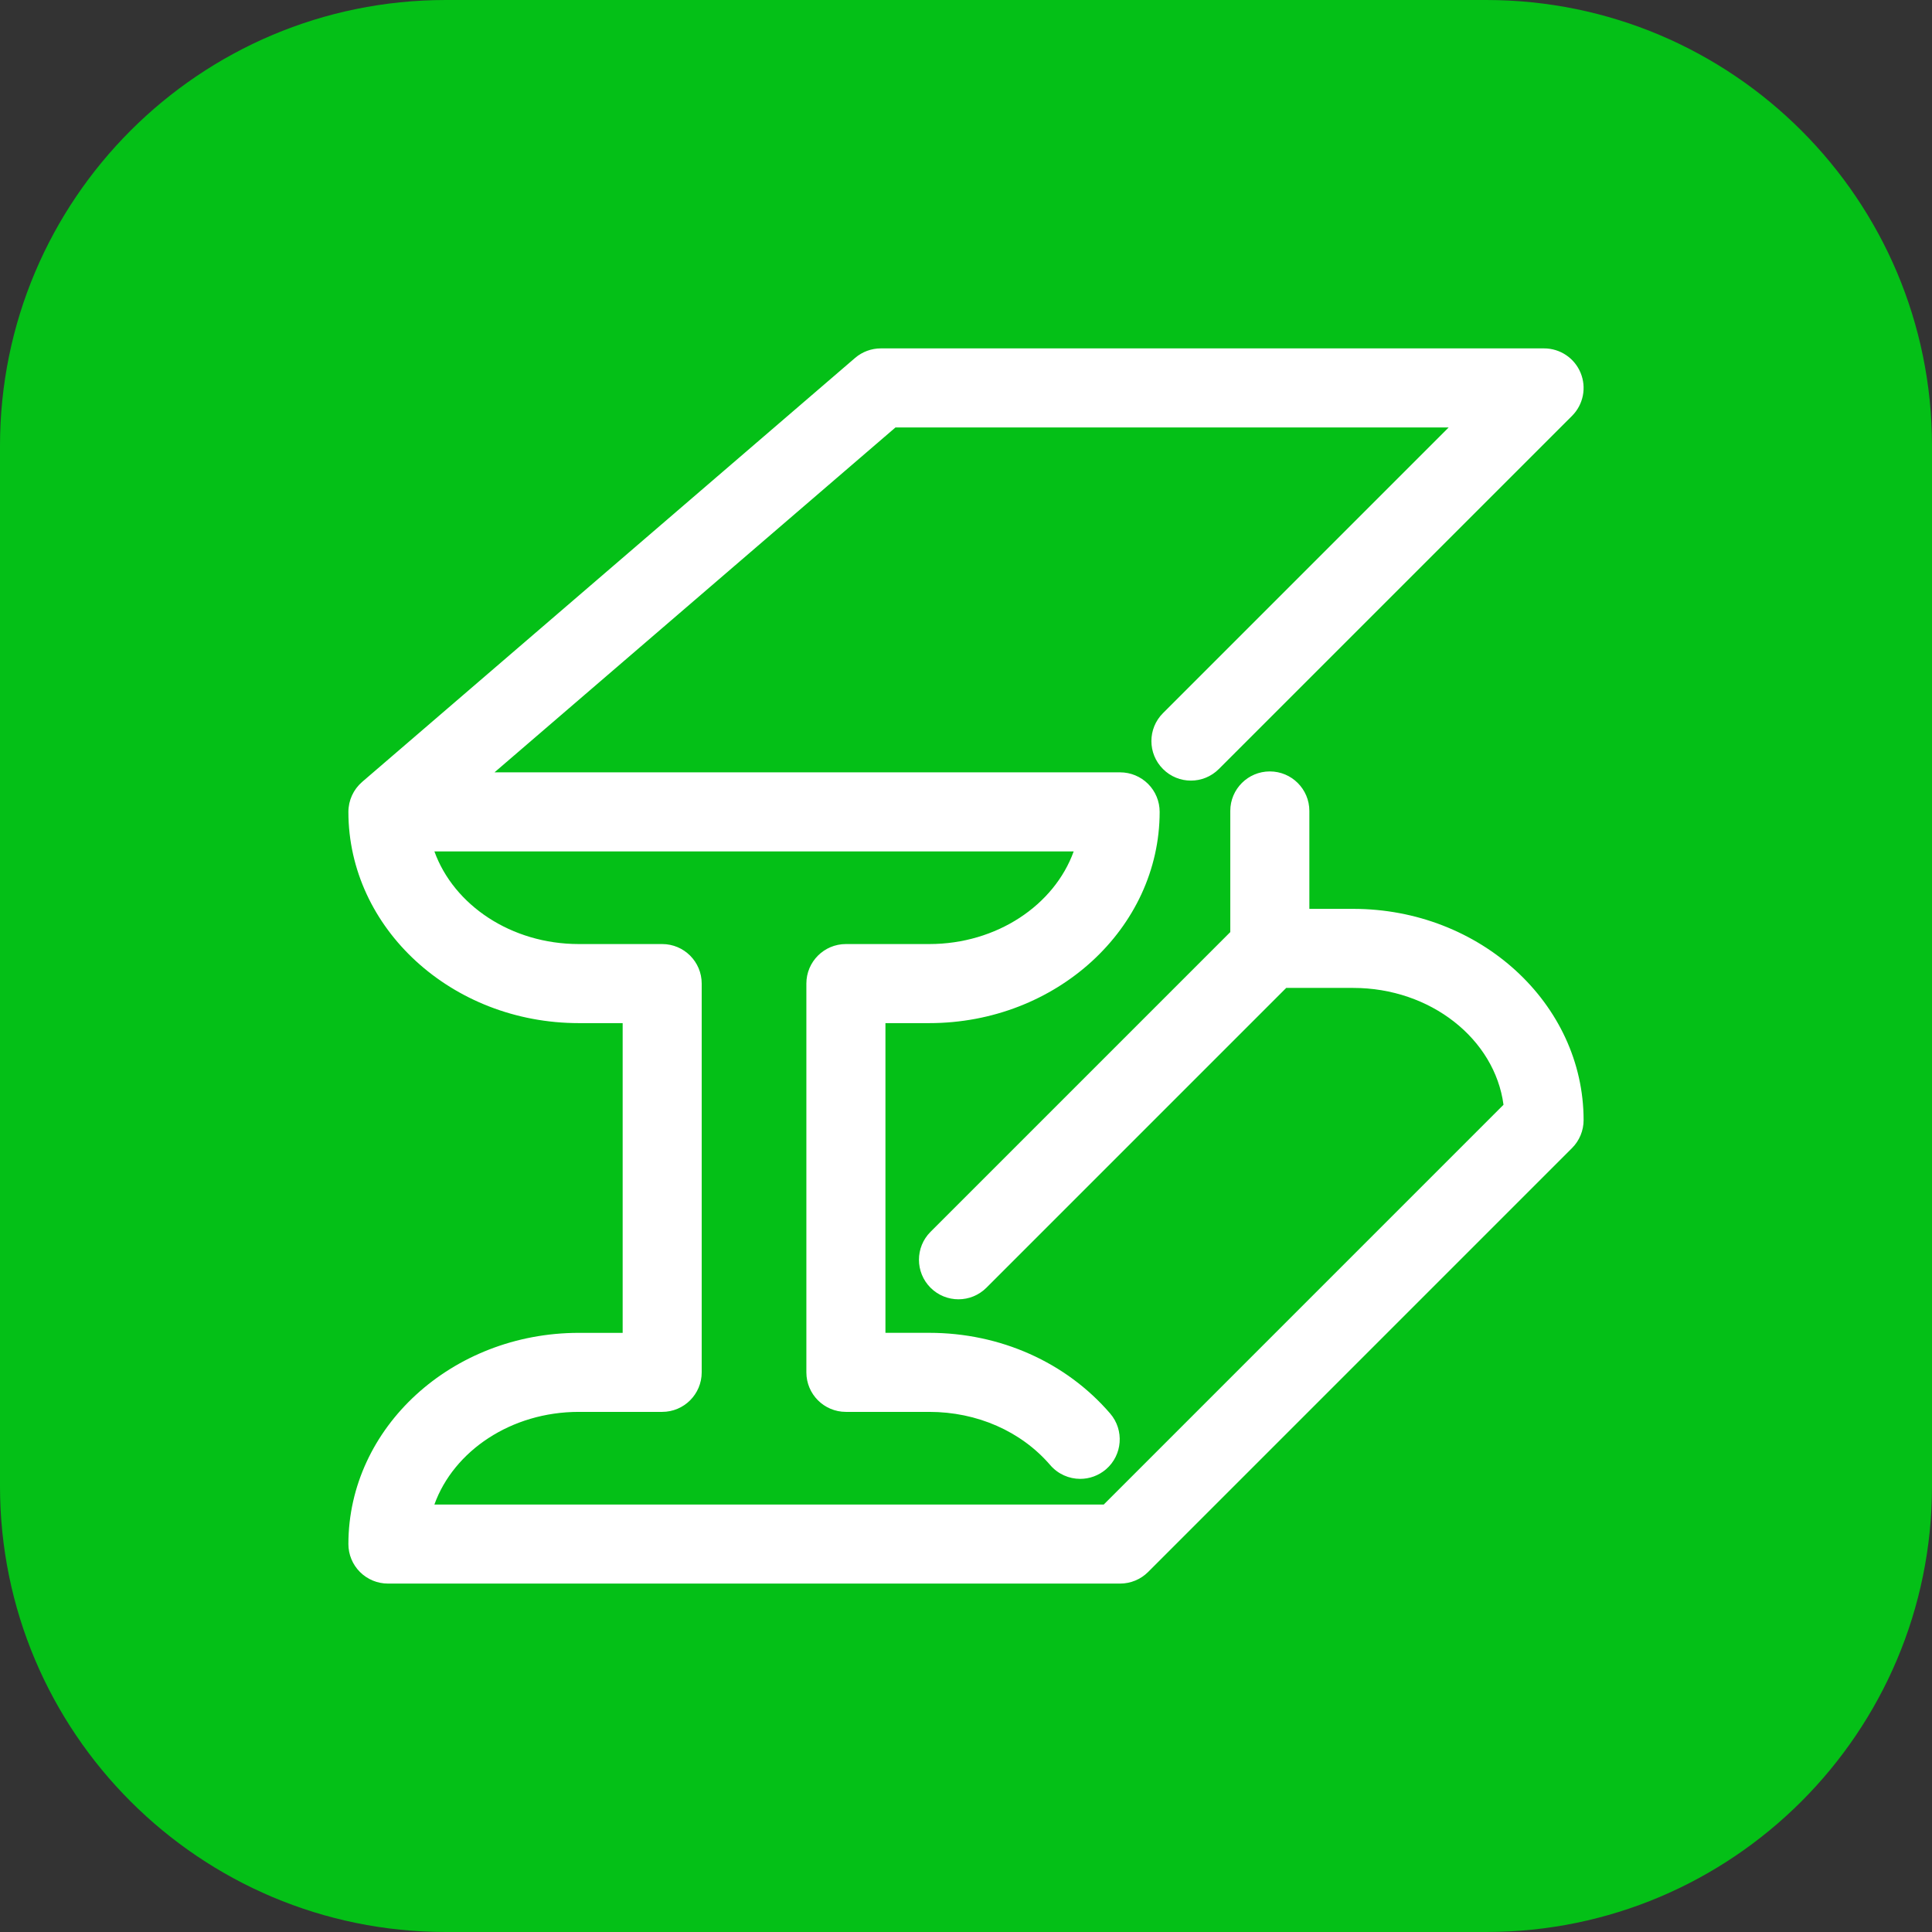
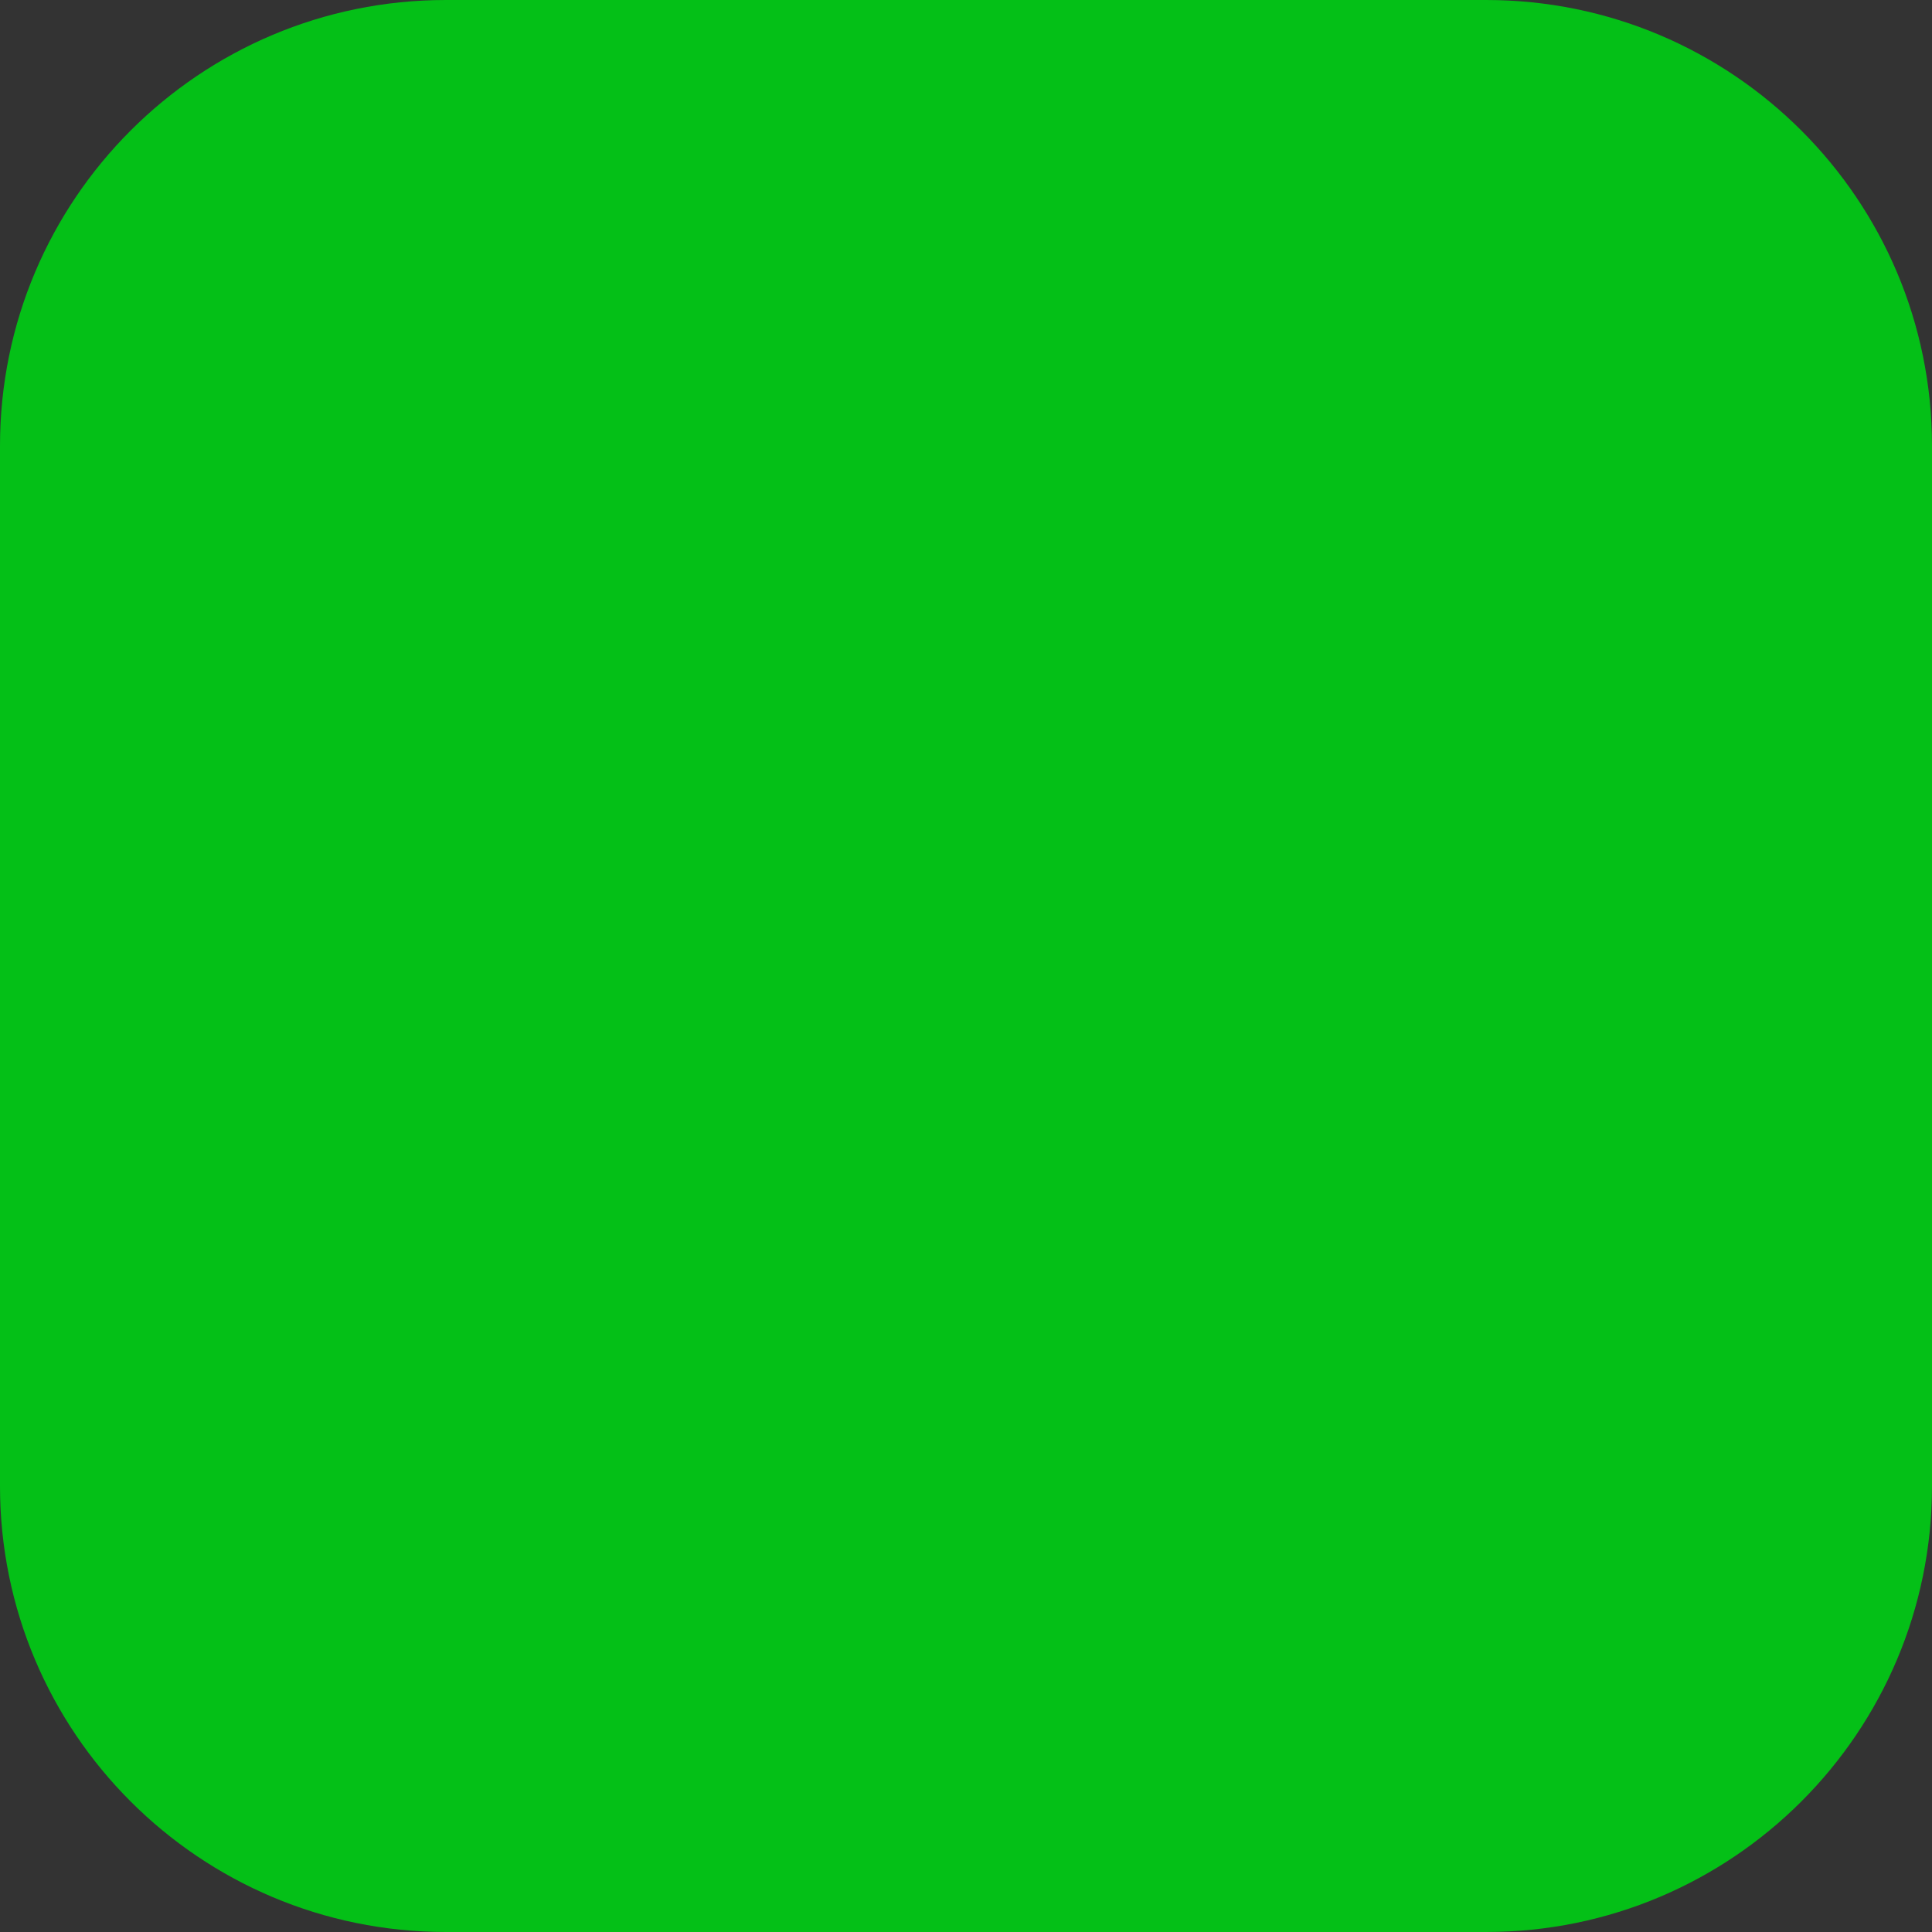
<svg xmlns="http://www.w3.org/2000/svg" width="122" height="122" viewBox="0 0 122 122" fill="none">
  <rect x="0" y="0" width="122" height="122" fill="#333333" stroke="none" />
  <path d="M93.846 0H28.154C12.605 0 0 12.605 0 28.154V93.846C0 109.395 12.605 122 28.154 122H93.846C109.395 122 122 109.395 122 93.846V28.154C122 12.605 109.395 0 93.846 0Z" fill="#04C017" />
-   <path d="M85.449 57.392H82.682V51.208C82.682 49.831 81.564 48.713 80.185 48.713C78.806 48.713 77.689 49.829 77.689 51.208V58.858L58.76 77.786C57.786 78.759 57.786 80.341 58.76 81.316C59.247 81.802 59.885 82.047 60.525 82.047C61.163 82.047 61.801 81.802 62.289 81.316L81.221 62.384H85.449C90.342 62.384 94.389 65.615 94.942 69.762L69.699 95.007H27.43C28.649 91.619 32.278 89.156 36.55 89.156H41.815C43.192 89.156 44.31 88.039 44.31 86.66V62.109C44.31 60.732 43.194 59.614 41.815 59.614H36.55C32.278 59.614 28.652 57.15 27.431 53.764H67.8C66.579 57.15 62.952 59.614 58.679 59.614H53.416C52.038 59.614 50.92 60.73 50.92 62.109V86.66C50.92 88.039 52.037 89.156 53.416 89.156H58.679C61.7 89.156 64.483 90.381 66.32 92.517C66.813 93.09 67.511 93.386 68.213 93.386C68.788 93.386 69.367 93.186 69.84 92.782C70.884 91.883 71.003 90.306 70.105 89.261C67.318 86.022 63.154 84.164 58.679 84.164H55.913V64.607H58.679C66.698 64.607 73.224 58.623 73.229 51.269C73.229 50.606 72.967 49.971 72.499 49.502C72.03 49.035 71.395 48.771 70.732 48.771H31.226L56.547 26.992H91.479L73.439 45.032C72.463 46.006 72.463 47.586 73.439 48.561C74.412 49.537 75.992 49.537 76.966 48.561L99.269 26.261C99.983 25.548 100.196 24.474 99.809 23.541C99.423 22.608 98.513 22 97.503 22H55.623C55.025 22 54.448 22.214 53.995 22.603L22.917 49.334C22.907 49.342 22.898 49.35 22.889 49.358L22.869 49.375C22.862 49.381 22.857 49.388 22.85 49.394C22.795 49.443 22.741 49.493 22.691 49.546C22.675 49.562 22.661 49.579 22.646 49.596C22.603 49.643 22.562 49.691 22.524 49.741C22.508 49.761 22.493 49.782 22.478 49.802C22.442 49.852 22.408 49.903 22.375 49.956C22.363 49.976 22.35 49.997 22.337 50.018C22.305 50.074 22.276 50.131 22.248 50.189C22.239 50.208 22.229 50.227 22.22 50.246C22.192 50.309 22.167 50.373 22.144 50.439C22.138 50.455 22.132 50.471 22.126 50.487C22.103 50.557 22.084 50.629 22.067 50.702C22.064 50.714 22.06 50.726 22.057 50.739C22.041 50.817 22.028 50.896 22.019 50.977C22.018 50.985 22.016 50.992 22.015 51C22.005 51.088 22 51.177 22 51.267C22 51.267 22 51.267 22 51.268C22 51.268 22 51.269 22 51.269C22.006 58.623 28.533 64.607 36.551 64.607H39.319V84.166H36.551C28.533 84.166 22.006 90.149 22 97.501C22 98.163 22.261 98.797 22.73 99.266C23.199 99.735 23.833 99.998 24.496 99.998H70.732C71.395 99.998 72.029 99.735 72.498 99.268L99.269 72.497C99.738 72.028 100 71.392 100 70.73C99.996 63.375 93.469 57.392 85.449 57.392Z" fill="white" />
</svg>